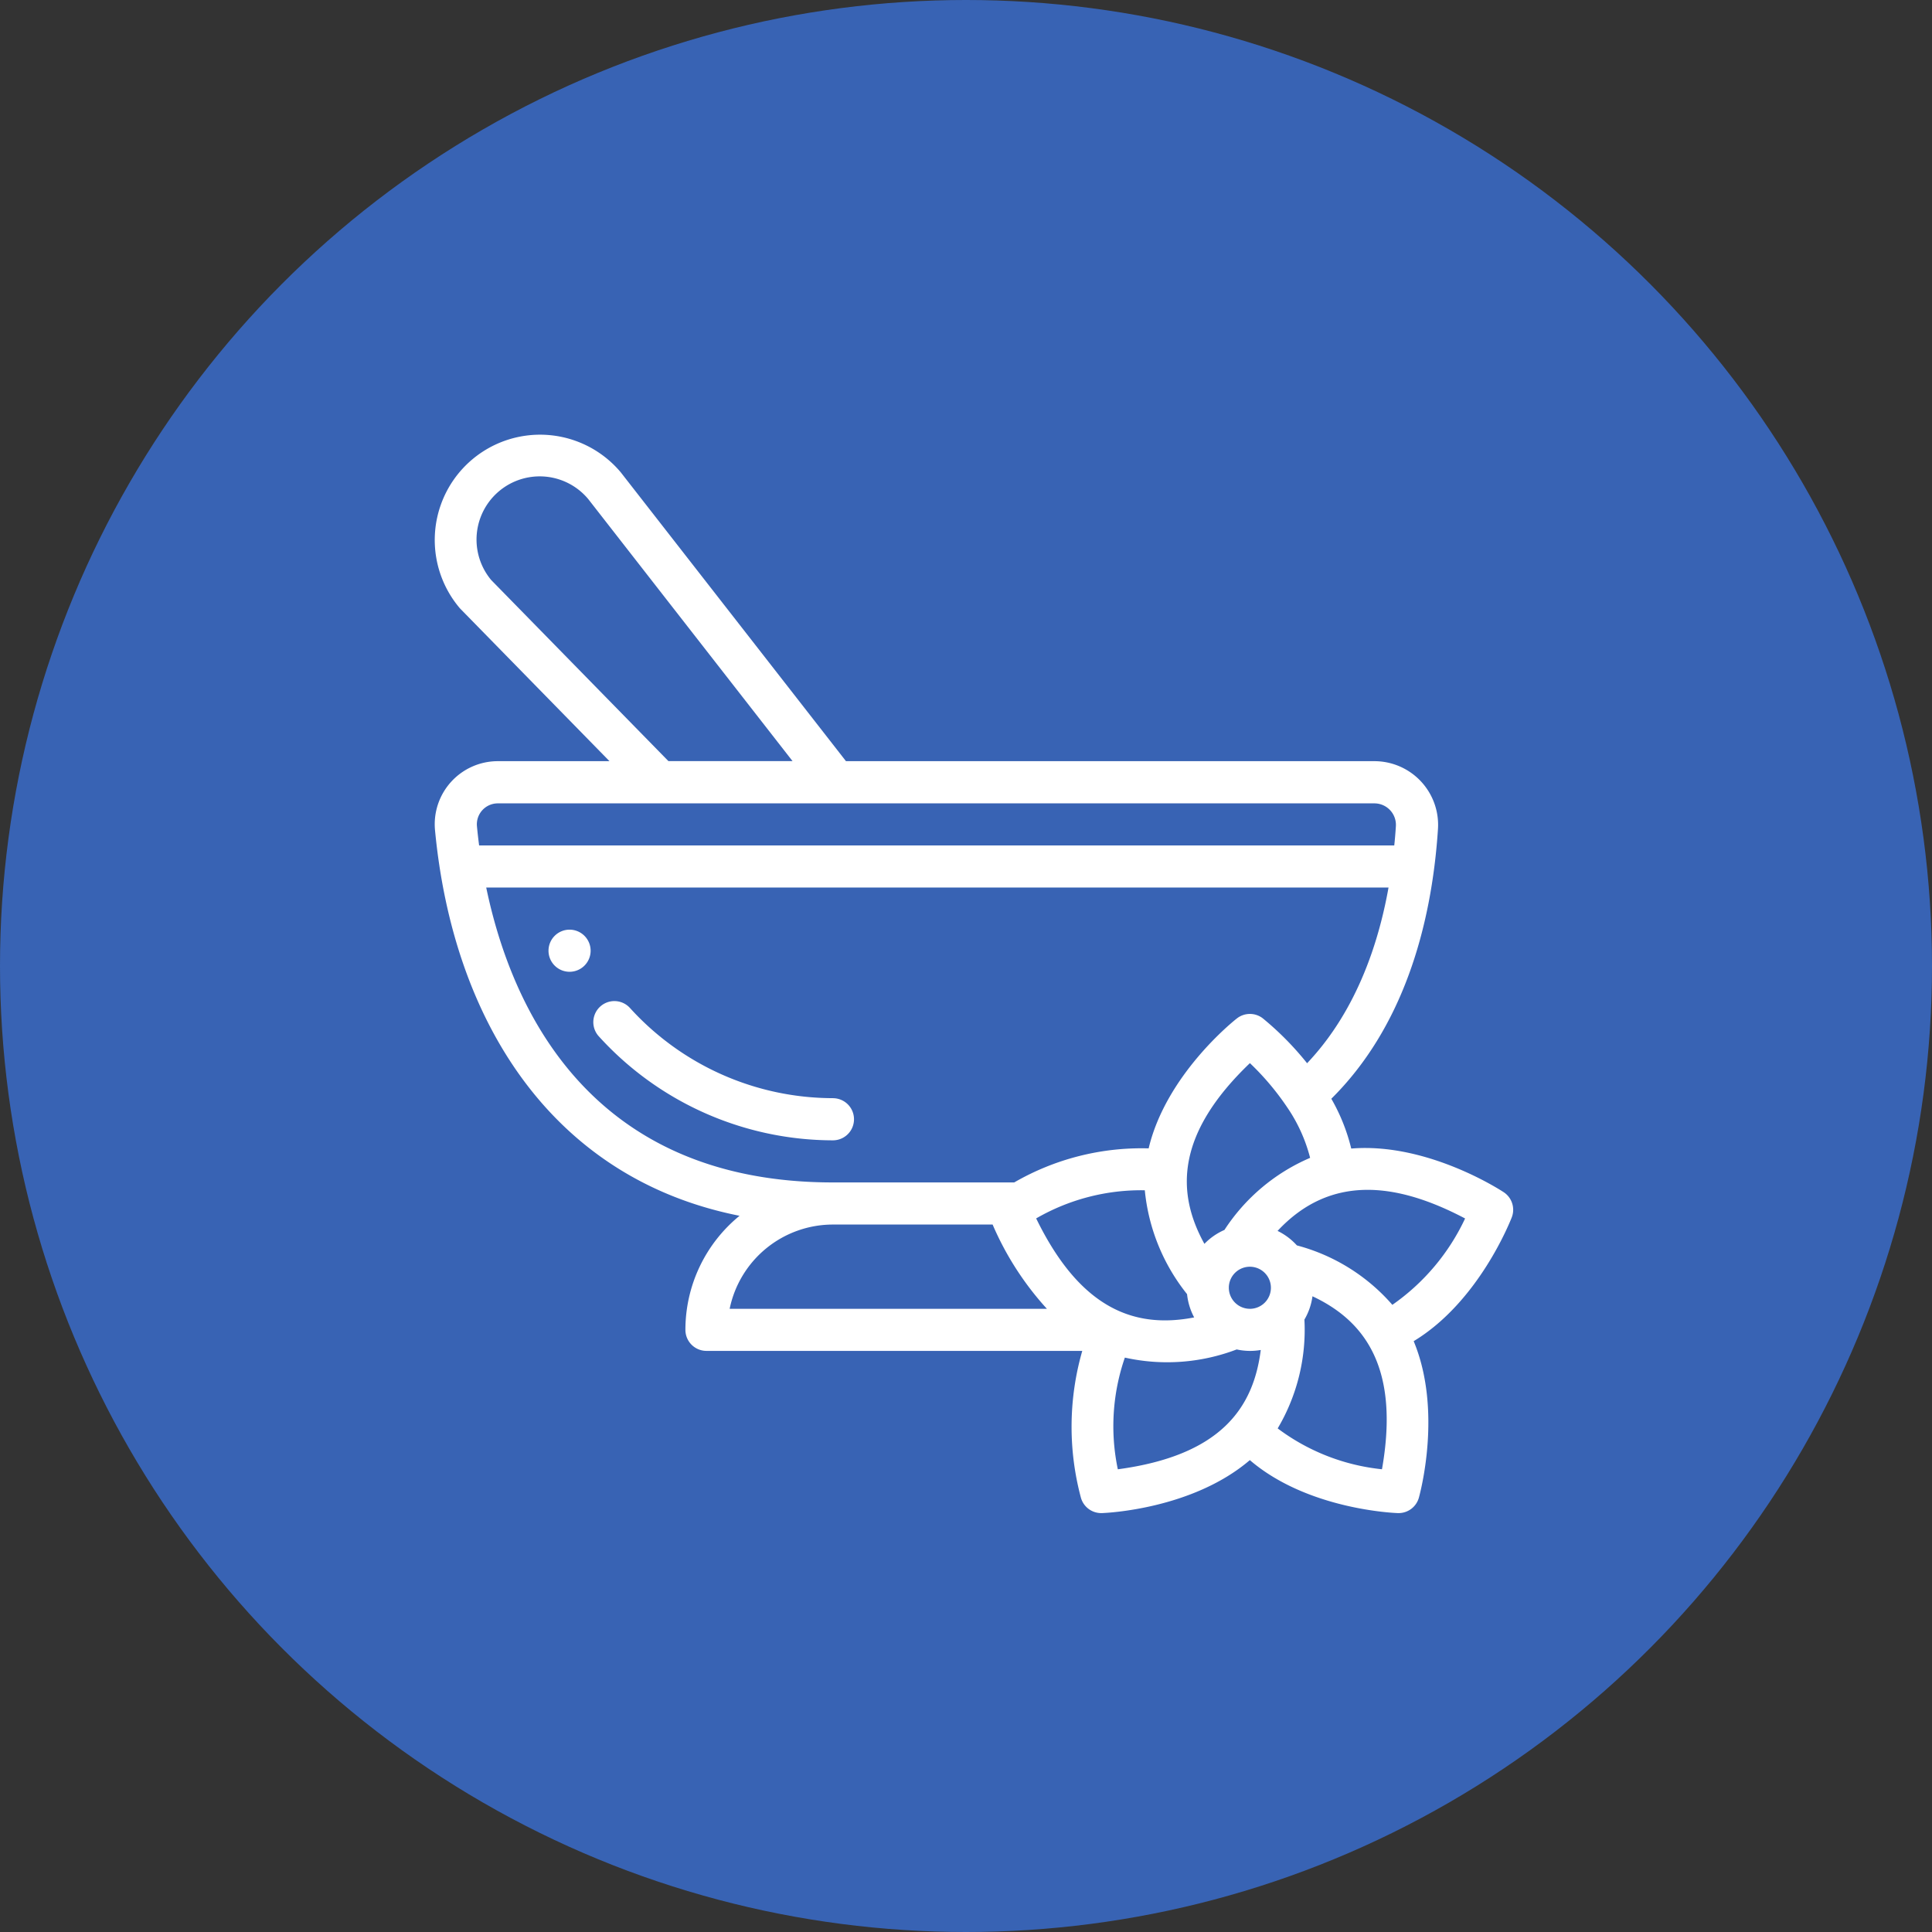
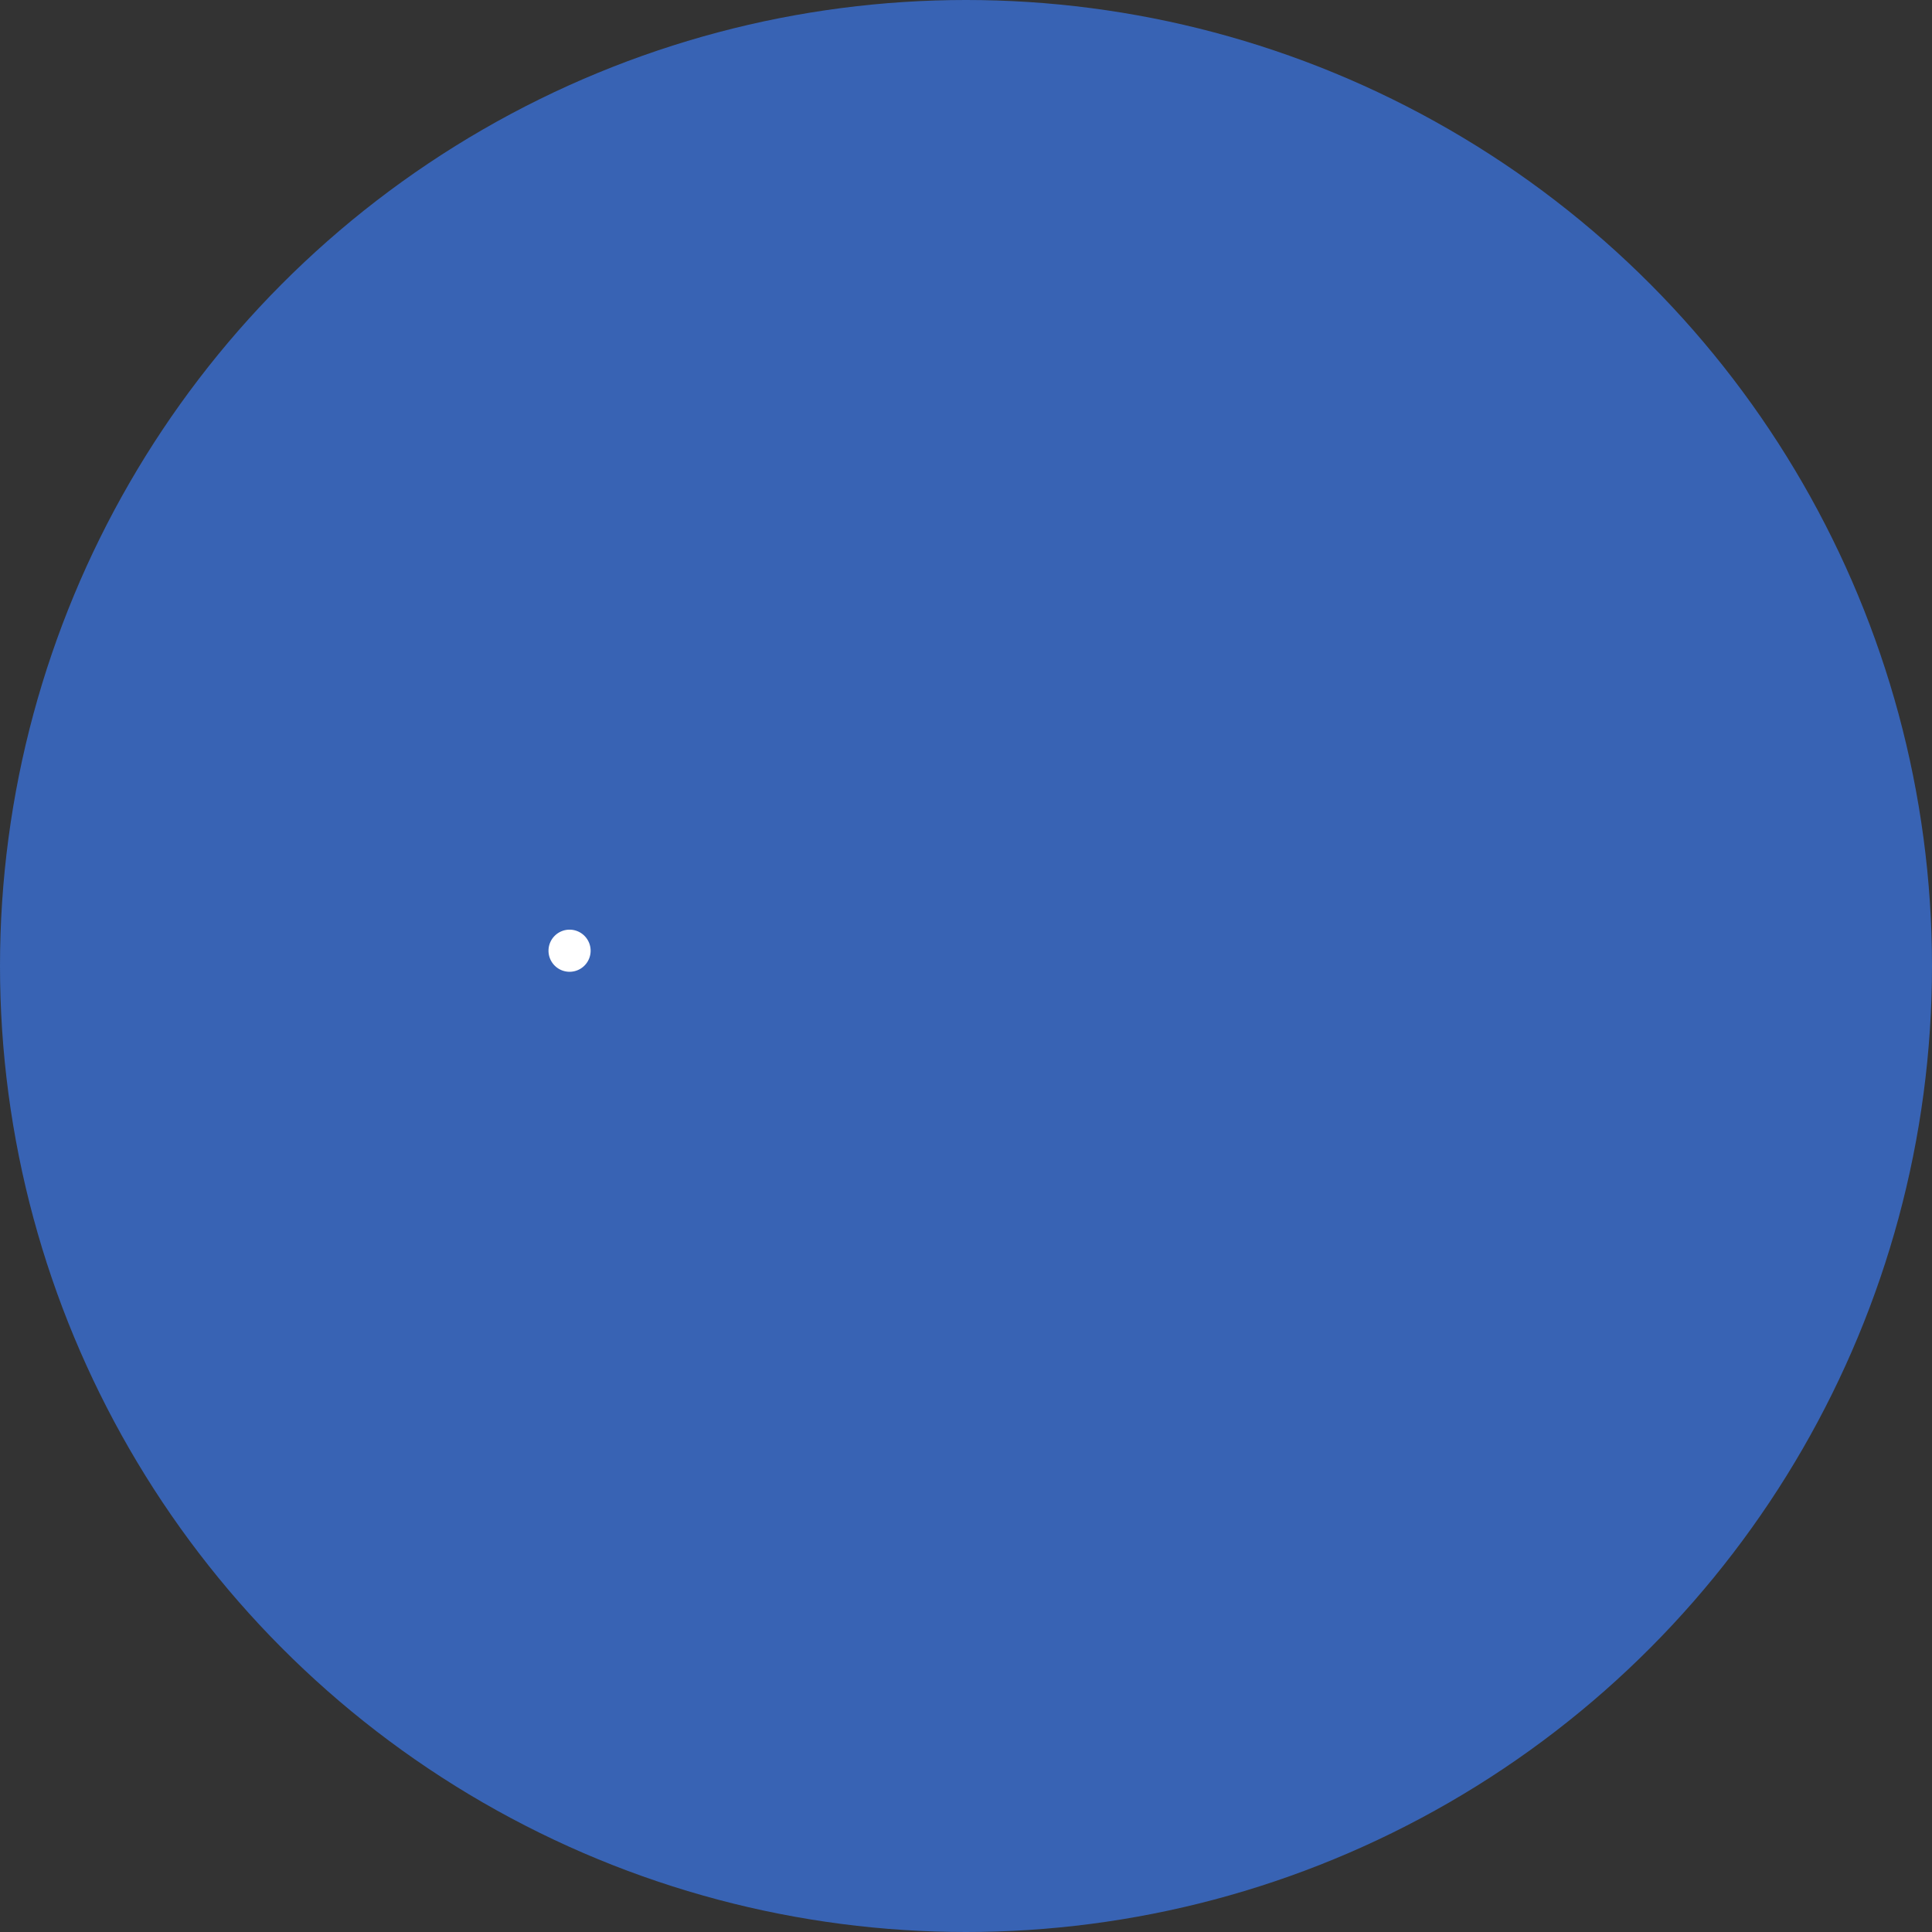
<svg xmlns="http://www.w3.org/2000/svg" width="120" height="120" viewBox="0 0 120 120">
  <rect x="0" y="0" width="120" height="120" fill="#333333" stroke="none" />
  <g id="Groupe_16786" data-name="Groupe 16786" transform="translate(-19593 9841)">
    <circle id="Ellipse_33" data-name="Ellipse 33" cx="60" cy="60" r="60" transform="translate(19593 -9841)" fill="#3863b4" />
    <g id="_003-remedy" data-name="003-remedy" transform="translate(19620 -9814.001)">
      <path id="Tracé_115898" data-name="Tracé 115898" d="M55.332,234.988A1.308,1.308,0,1,0,56.64,236.3,1.309,1.309,0,0,0,55.332,234.988Zm0,0" transform="translate(-46.955 -204.244)" fill="#fff" />
-       <path id="Tracé_115899" data-name="Tracé 115899" d="M90.143,274.909a17.041,17.041,0,0,1-12.6-5.6,1.308,1.308,0,0,0-1.939,1.757,19.664,19.664,0,0,0,14.544,6.462,1.308,1.308,0,0,0,0-2.617Zm0,0" transform="translate(-65.413 -233.699)" fill="#fff" />
-       <path id="Tracé_115900" data-name="Tracé 115900" d="M66.4,47.052c-.21-.138-4.765-3.1-9.472-2.712a11.764,11.764,0,0,0-1.237-3.094c4.4-4.359,6.222-10.612,6.623-16.742a3.957,3.957,0,0,0-3.924-4.225H25.545L11.556,2.337A6.541,6.541,0,0,0,1.534,10.747q.032.038.067.074l9.256,9.458H3.931a3.917,3.917,0,0,0-3.914,4.26C1.135,36.39,7.259,46.2,18.935,48.516A9.143,9.143,0,0,0,15.572,55.6a1.307,1.307,0,0,0,1.308,1.307H40.222a17.038,17.038,0,0,0-.083,9.126,1.309,1.309,0,0,0,1.258.949h.045c.248-.008,5.61-.23,9.188-3.291,3.563,3.061,8.945,3.283,9.194,3.291h.045a1.308,1.308,0,0,0,1.259-.954c.067-.238,1.48-5.4-.322-9.725,4.04-2.441,6-7.458,6.093-7.691A1.308,1.308,0,0,0,66.4,47.052ZM50.633,54.293a1.31,1.31,0,0,1-1.308-1.306c0-.014,0-.029,0-.043a1.307,1.307,0,1,1,1.306,1.35ZM37.358,48.679a13.039,13.039,0,0,1,6.748-1.748,12.2,12.2,0,0,0,2.624,6.451,3.924,3.924,0,0,0,.442,1.446C43.455,55.549,40.088,54.284,37.358,48.679Zm11.691.717a3.908,3.908,0,0,0-1.241.863c-1.759-3.183-1.774-6.822,2.826-11.225a16.449,16.449,0,0,1,2.3,2.721,9.9,9.9,0,0,1,1.44,3.162A11.962,11.962,0,0,0,49.049,49.4ZM3.509,9.028A3.924,3.924,0,0,1,9.537,4l12.69,16.276H14.518ZM3.931,22.9H58.388A1.337,1.337,0,0,1,59.7,24.331c-.026.4-.058.792-.1,1.181H2.759c-.053-.405-.1-.812-.137-1.217A1.3,1.3,0,0,1,3.931,22.9ZM3.2,28.127H59.244c-1.089,6.081-3.557,9.33-5.058,10.913a18.684,18.684,0,0,0-2.746-2.784,1.307,1.307,0,0,0-1.612,0c-.2.153-4.4,3.5-5.483,8.073a15.8,15.8,0,0,0-8.35,2.115H24.73C9.615,46.444,4.754,35.593,3.2,28.127ZM24.73,49.06h9.923a18.683,18.683,0,0,0,3.372,5.233H18.32A6.552,6.552,0,0,1,24.73,49.06Zm17.7,15.2a13.037,13.037,0,0,1,.437-6.936,12.1,12.1,0,0,0,6.946-.507,3.9,3.9,0,0,0,.824.091,3.994,3.994,0,0,0,.671-.057C50.856,60.423,48.854,63.4,42.426,64.262Zm16.41,0a13.014,13.014,0,0,1-6.481-2.538,12.018,12.018,0,0,0,1.661-6.759,3.865,3.865,0,0,0,.5-1.448C57.924,55.108,59.917,58.149,58.836,64.264Zm.641-10.214a11.9,11.9,0,0,0-5.929-3.691,3.921,3.921,0,0,0-1.2-.9c3.283-3.523,7.388-3.018,11.648-.772A13.526,13.526,0,0,1,59.477,54.05Zm0,0" transform="translate(0 0)" fill="#fff" />
+       <path id="Tracé_115899" data-name="Tracé 115899" d="M90.143,274.909Zm0,0" transform="translate(-65.413 -233.699)" fill="#fff" />
    </g>
  </g>
</svg>